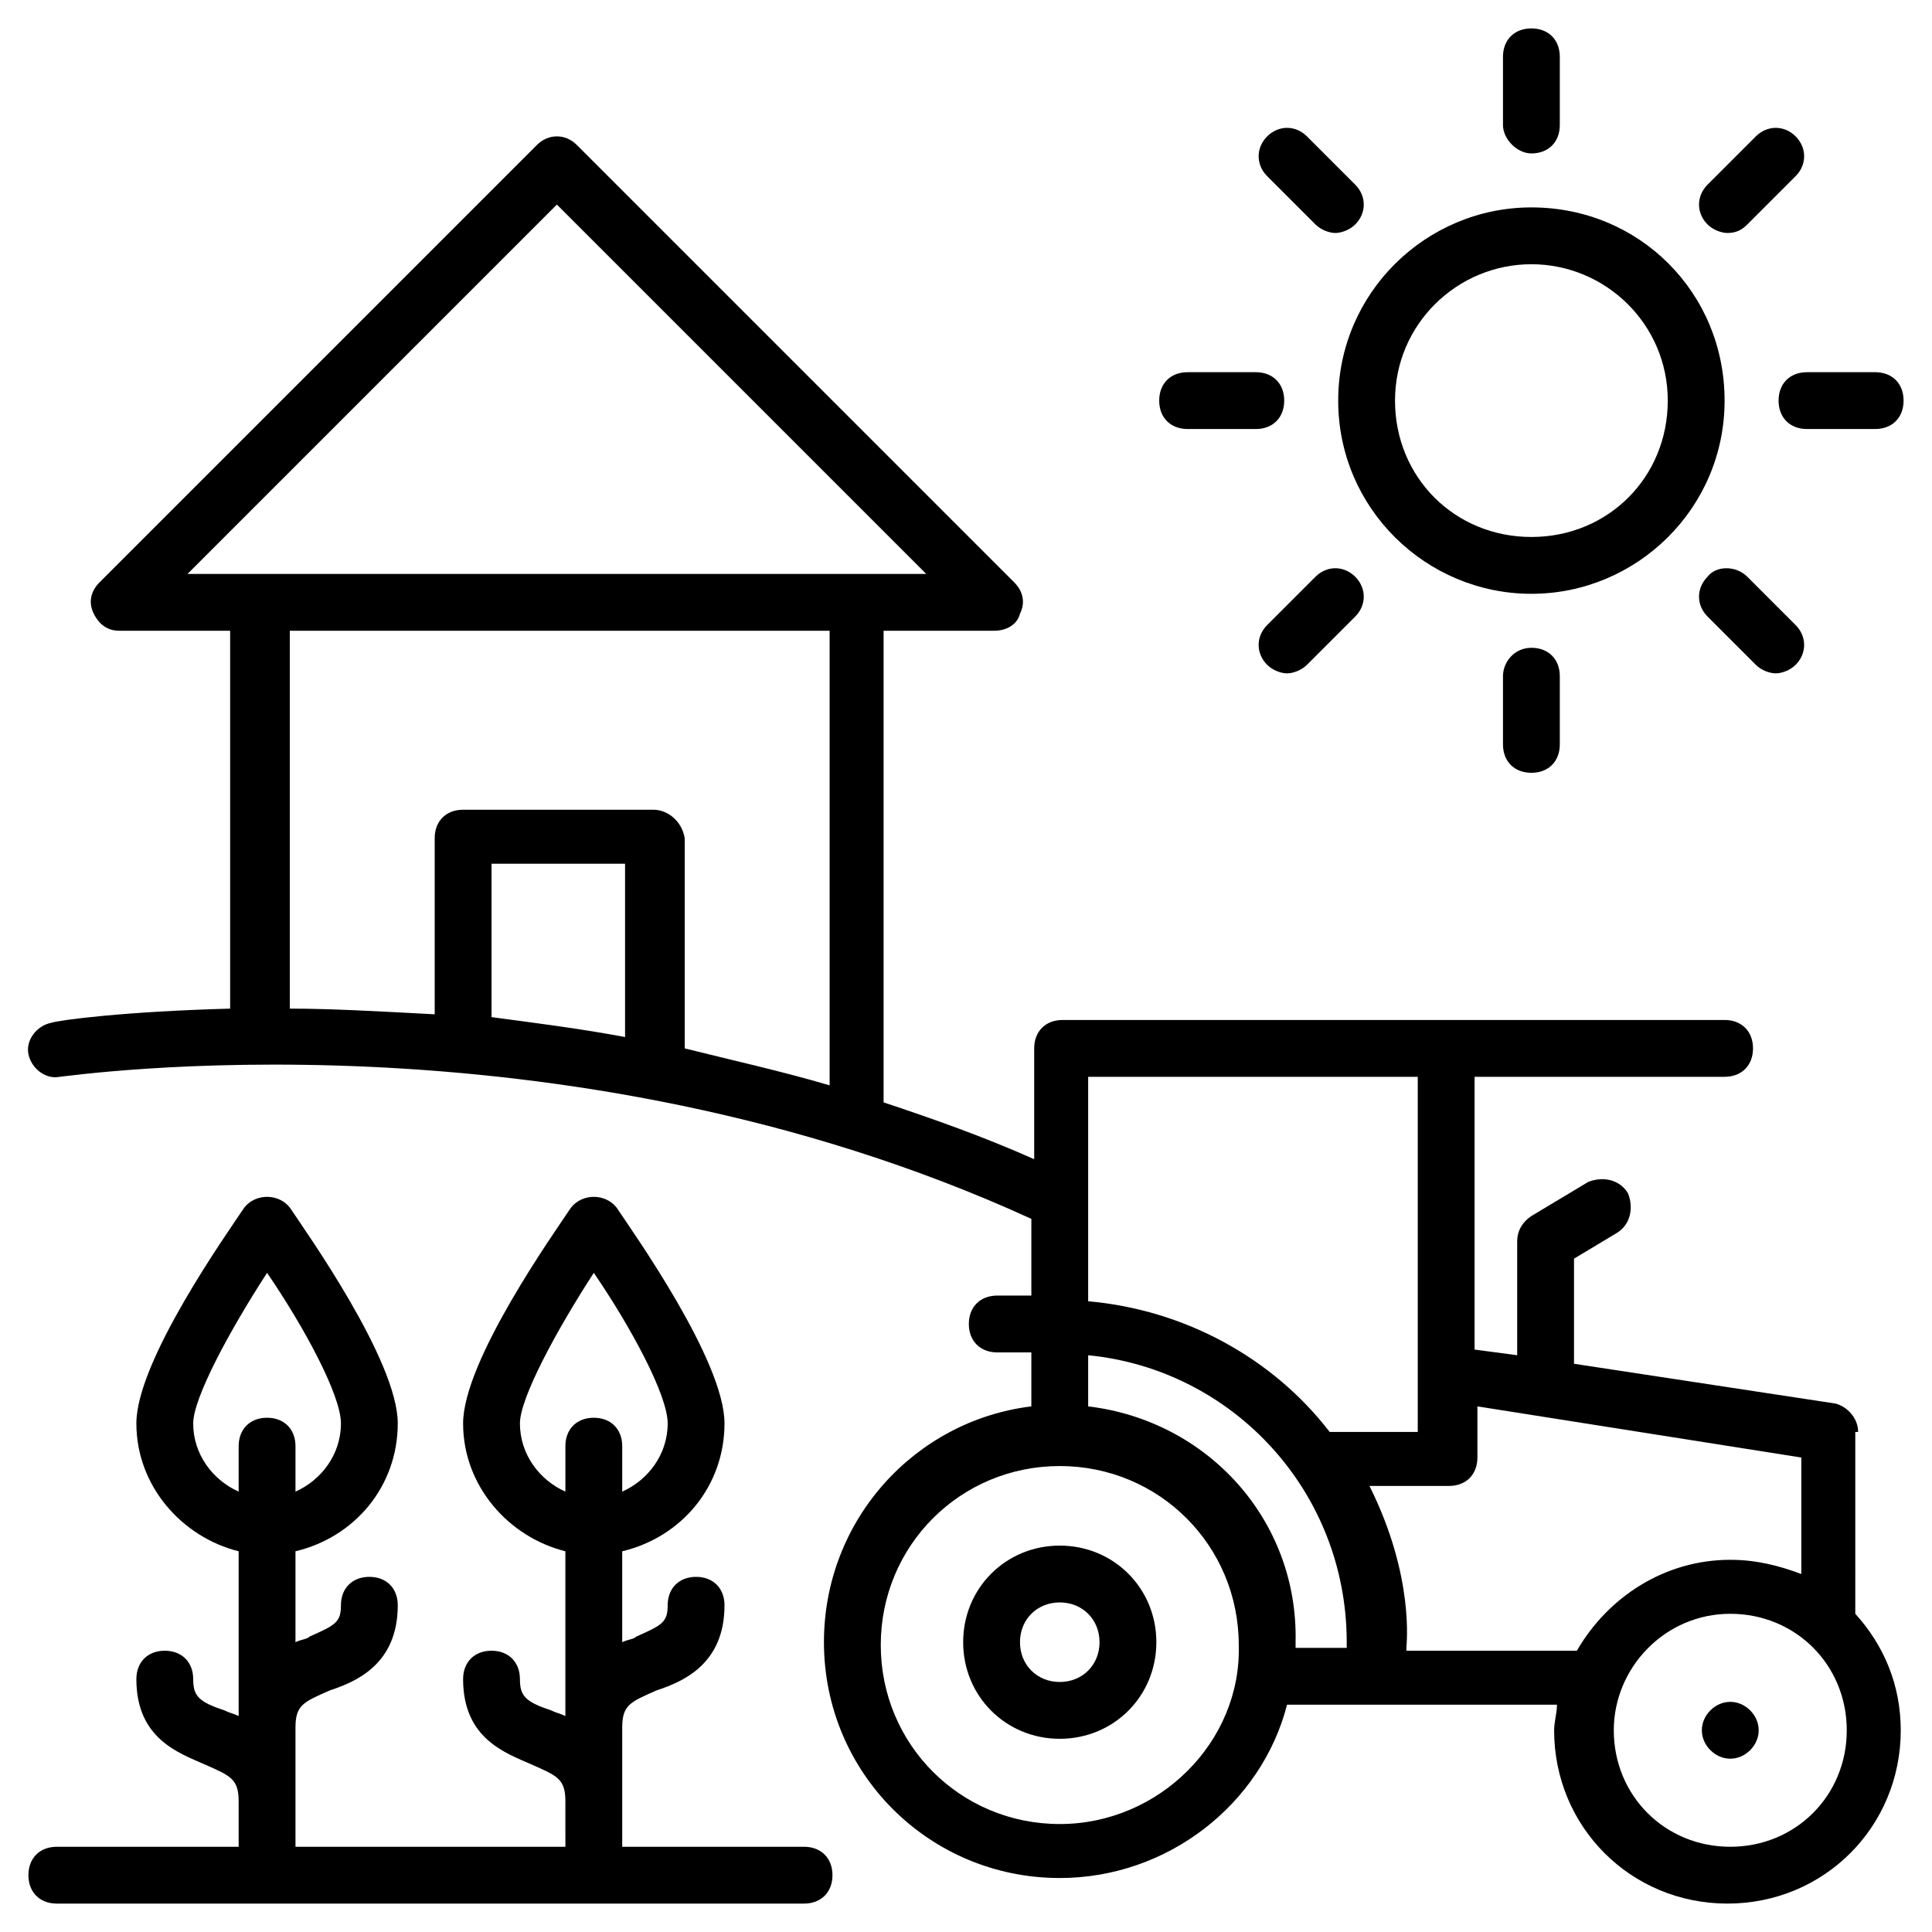
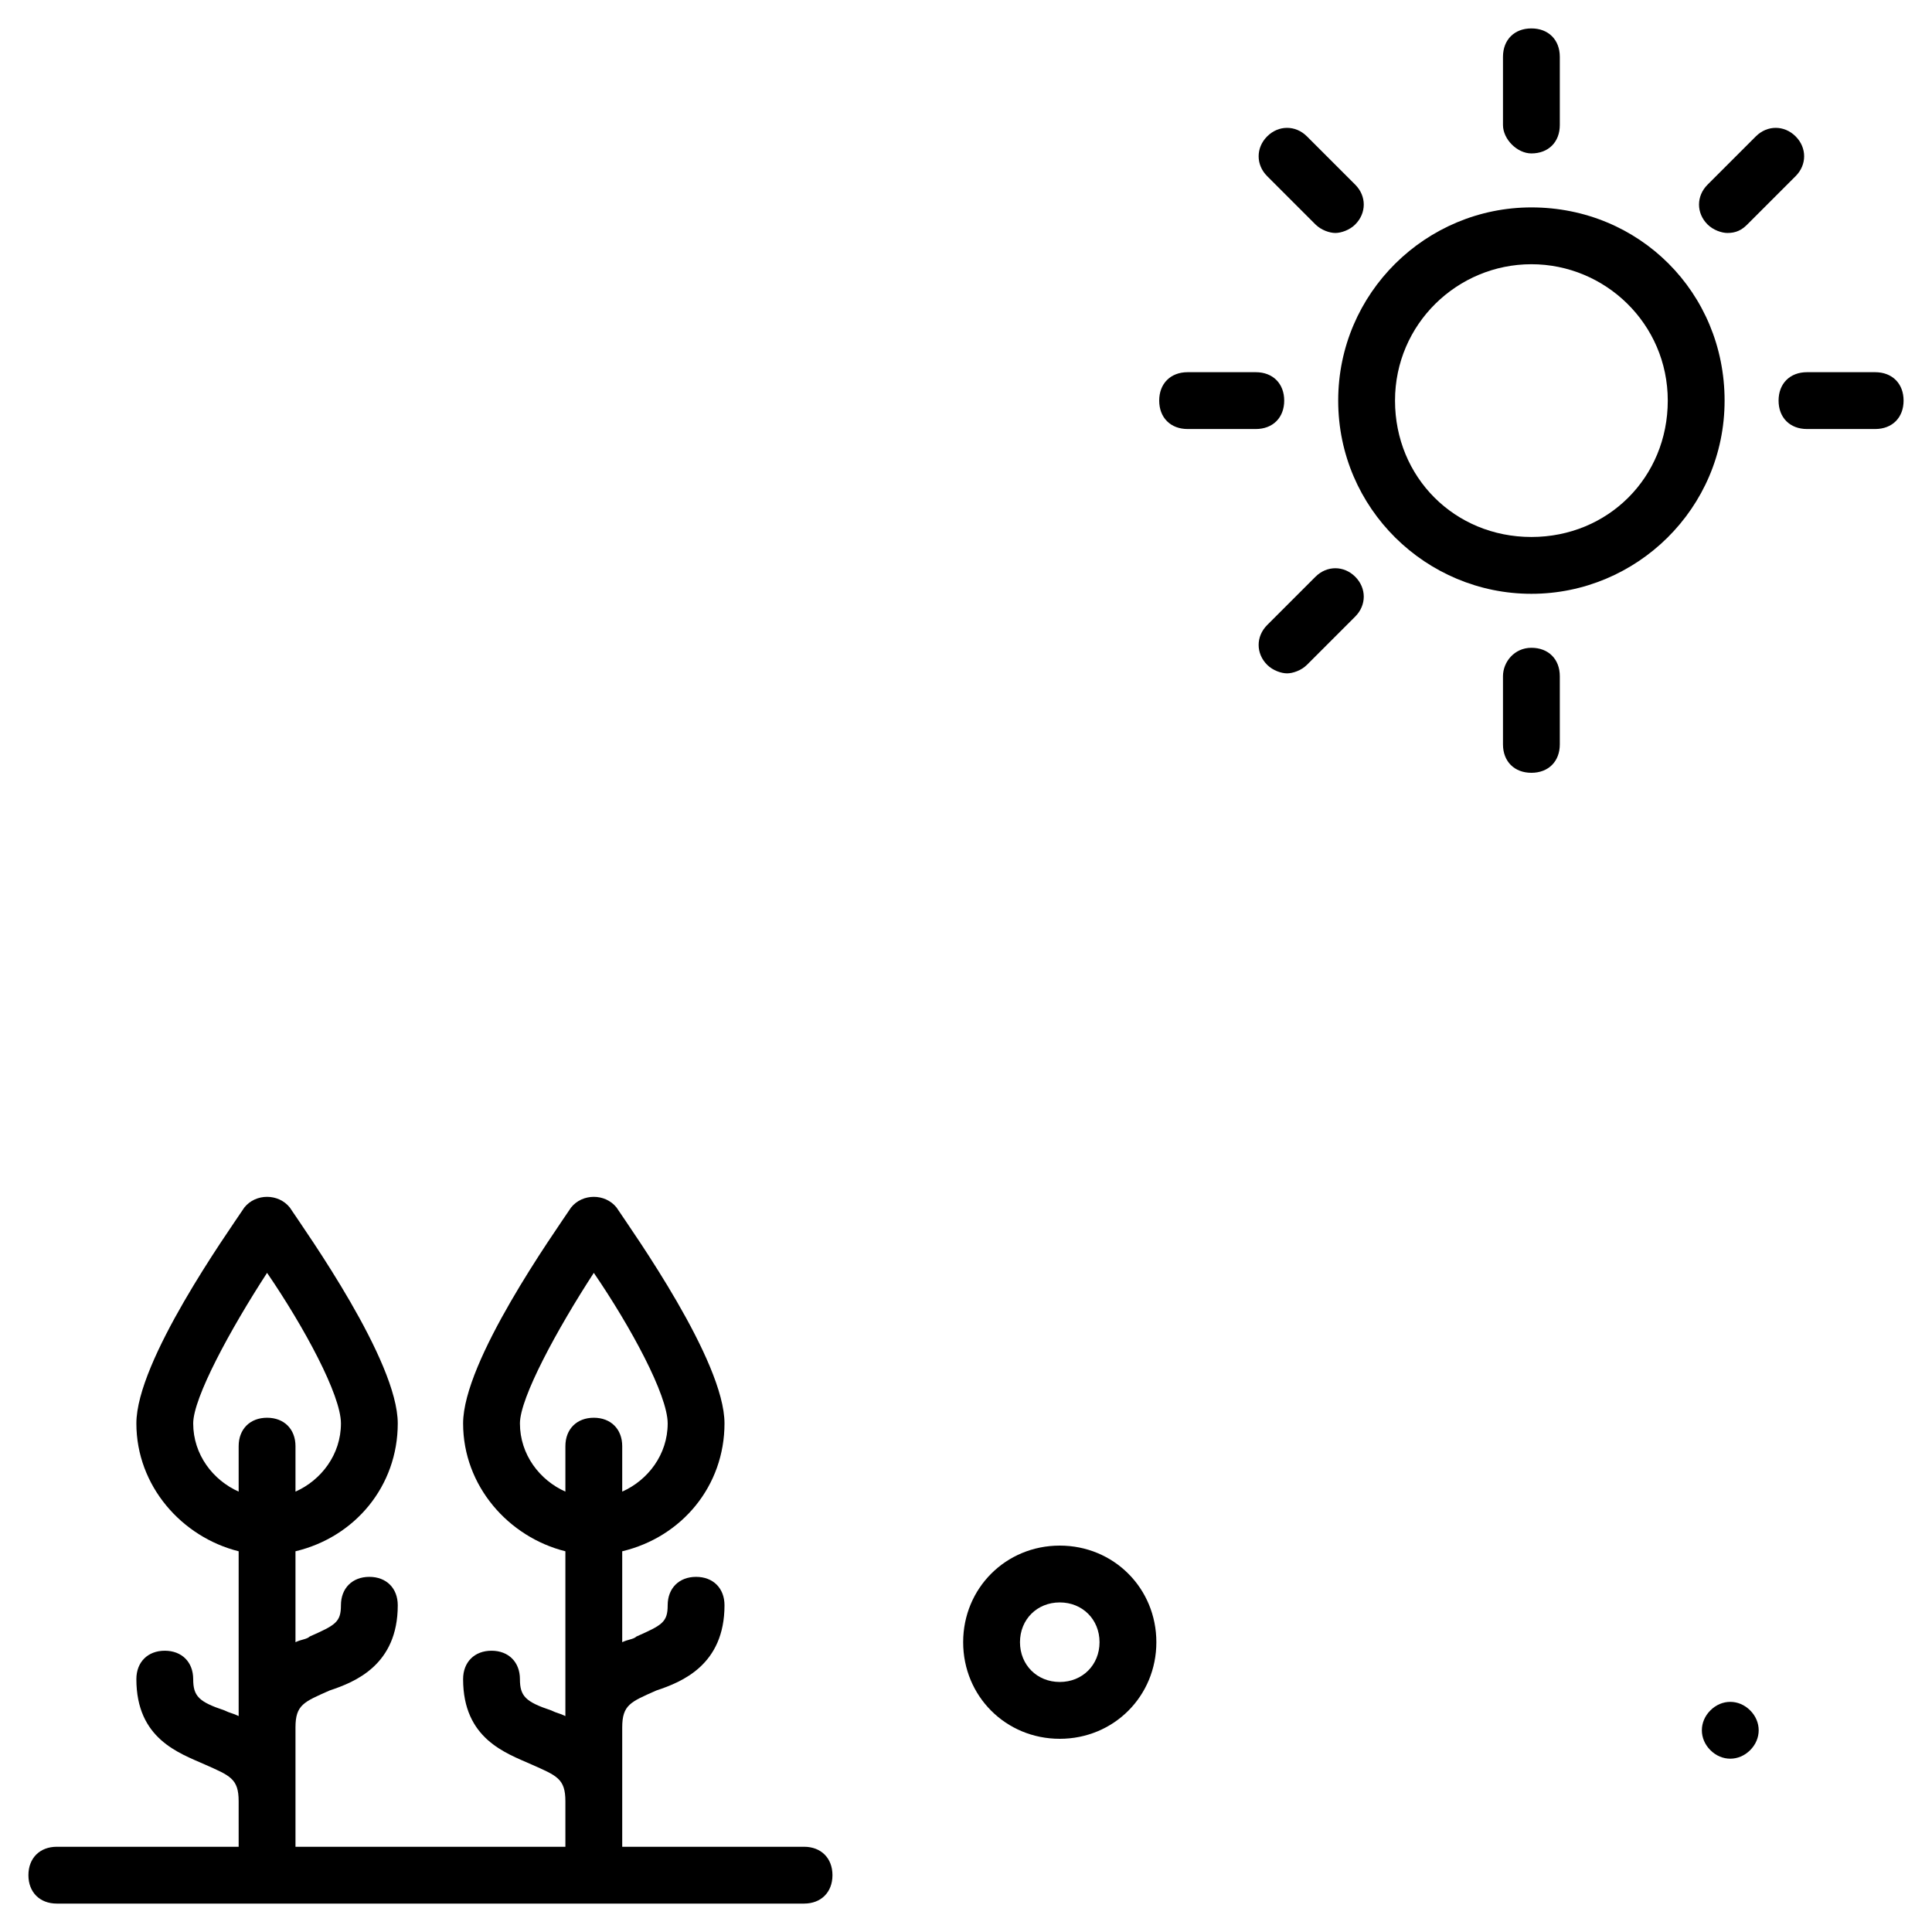
<svg xmlns="http://www.w3.org/2000/svg" version="1.1" x="0px" y="0px" viewBox="0 0 68 68" enable-background="new 0 0 68 68" xml:space="preserve" width="68px" height="68px">
  <g>
    <path d="M53.9,5.4c0.6,0,1-0.4,1-1V2c0-0.6-0.4-1-1-1s-1,0.4-1,1v2.4C52.9,4.9,53.4,5.4,53.9,5.4z" />
    <path d="M66,13.1h-2.4c-0.6,0-1,0.4-1,1s0.4,1,1,1H66c0.6,0,1-0.4,1-1S66.6,13.1,66,13.1z" />
    <path d="M53.9,20.9c3.7,0,6.8-3,6.8-6.8s-3-6.8-6.8-6.8c-3.7,0-6.8,3-6.8,6.8S50.2,20.9,53.9,20.9z M53.9,9.3   c2.6,0,4.8,2.1,4.8,4.8s-2.1,4.8-4.8,4.8s-4.8-2.1-4.8-4.8S51.3,9.3,53.9,9.3z" />
    <path d="M46.3,7.9c0.2,0.2,0.5,0.3,0.7,0.3s0.5-0.1,0.7-0.3c0.4-0.4,0.4-1,0-1.4l-1.7-1.7c-0.4-0.4-1-0.4-1.4,0s-0.4,1,0,1.4   L46.3,7.9z" />
    <path d="M41.8,15.1h2.4c0.6,0,1-0.4,1-1s-0.4-1-1-1h-2.4c-0.6,0-1,0.4-1,1S41.2,15.1,41.8,15.1z" />
    <path d="M46.3,20.3l-1.7,1.7c-0.4,0.4-0.4,1,0,1.4c0.2,0.2,0.5,0.3,0.7,0.3s0.5-0.1,0.7-0.3l1.7-1.7c0.4-0.4,0.4-1,0-1.4   S46.7,19.9,46.3,20.3z" />
    <path d="M52.9,23.8v2.4c0,0.6,0.4,1,1,1s1-0.4,1-1v-2.4c0-0.6-0.4-1-1-1S52.9,23.3,52.9,23.8z" />
-     <path d="M60.1,20.3c-0.4,0.4-0.4,1,0,1.4l1.7,1.7c0.2,0.2,0.5,0.3,0.7,0.3s0.5-0.1,0.7-0.3c0.4-0.4,0.4-1,0-1.4l-1.7-1.7   C61.1,19.9,60.4,19.9,60.1,20.3z" />
    <path d="M60.8,8.2c0.3,0,0.5-0.1,0.7-0.3l1.7-1.7c0.4-0.4,0.4-1,0-1.4s-1-0.4-1.4,0l-1.7,1.7c-0.4,0.4-0.4,1,0,1.4   C60.3,8.1,60.6,8.2,60.8,8.2z" />
    <path d="M2,65c-0.6,0-1,0.4-1,1s0.4,1,1,1h26.3c0.6,0,1-0.4,1-1s-0.4-1-1-1h-6.4v-4.2c0-0.8,0.3-0.9,1.2-1.3c0.9-0.3,2.4-0.9,2.4-3   c0-0.6-0.4-1-1-1s-1,0.4-1,1c0,0.6-0.2,0.7-1.1,1.1c-0.1,0.1-0.3,0.1-0.5,0.2v-3.2c2.1-0.5,3.6-2.3,3.6-4.5c0-2.2-3.2-6.7-3.8-7.6   c-0.4-0.5-1.2-0.5-1.6,0c-0.6,0.9-3.8,5.4-3.8,7.6c0,2.2,1.6,4,3.6,4.5v5.8c-0.2-0.1-0.3-0.1-0.5-0.2c-0.9-0.3-1.1-0.5-1.1-1.1   c0-0.6-0.4-1-1-1s-1,0.4-1,1c0,2.1,1.5,2.6,2.4,3c0.9,0.4,1.2,0.5,1.2,1.3V65h-9.5v-4.2c0-0.8,0.3-0.9,1.2-1.3   c0.9-0.3,2.4-0.9,2.4-3c0-0.6-0.4-1-1-1s-1,0.4-1,1c0,0.6-0.2,0.7-1.1,1.1c-0.1,0.1-0.3,0.1-0.5,0.2v-3.2c2.1-0.5,3.6-2.3,3.6-4.5   c0-2.2-3.2-6.7-3.8-7.6C9.8,42,9,42,8.6,42.5c-0.6,0.9-3.8,5.4-3.8,7.6c0,2.2,1.6,4,3.6,4.5v5.8c-0.2-0.1-0.3-0.1-0.5-0.2   c-0.9-0.3-1.1-0.5-1.1-1.1c0-0.6-0.4-1-1-1s-1,0.4-1,1c0,2.1,1.5,2.6,2.4,3c0.9,0.4,1.2,0.5,1.2,1.3V65H2z M18.3,50.1   c0-0.9,1.3-3.3,2.6-5.3c1.3,1.9,2.6,4.3,2.6,5.3c0,1.1-0.7,2-1.6,2.4v-1.6c0-0.6-0.4-1-1-1s-1,0.4-1,1v1.6   C19,52.1,18.3,51.2,18.3,50.1z M6.8,50.1c0-0.9,1.3-3.3,2.6-5.3c1.3,1.9,2.6,4.3,2.6,5.3c0,1.1-0.7,2-1.6,2.4v-1.6c0-0.6-0.4-1-1-1   s-1,0.4-1,1v1.6C7.5,52.1,6.8,51.2,6.8,50.1z" />
    <path d="M37.3,54.4c-1.9,0-3.4,1.5-3.4,3.4c0,1.9,1.5,3.4,3.4,3.4c1.9,0,3.4-1.5,3.4-3.4C40.7,55.9,39.2,54.4,37.3,54.4z    M37.3,59.2c-0.8,0-1.4-0.6-1.4-1.4c0-0.8,0.6-1.4,1.4-1.4c0.8,0,1.4,0.6,1.4,1.4C38.7,58.6,38.1,59.2,37.3,59.2z" />
-     <path d="M65.4,50.4c0-0.5-0.4-0.9-0.8-1L55.4,48v-3.7l1.5-0.9c0.5-0.3,0.6-0.9,0.4-1.4c-0.3-0.5-0.9-0.6-1.4-0.4l-2,1.2   c-0.3,0.2-0.5,0.5-0.5,0.9v4l-1.5-0.2v-9.6h8.8c0.6,0,1-0.4,1-1s-0.4-1-1-1c-8.6,0-15.6,0-23.3,0c-0.6,0-1,0.4-1,1v3.9   c-1.8-0.8-3.5-1.4-5.3-2V22.2H35c0.4,0,0.8-0.2,0.9-0.6c0.2-0.4,0.1-0.8-0.2-1.1L20.3,5.1c-0.4-0.4-1-0.4-1.4,0L3.5,20.5   c-0.3,0.3-0.4,0.7-0.2,1.1c0.2,0.4,0.5,0.6,0.9,0.6h3.9v13.3c-3.7,0.1-6,0.4-6.3,0.5c-0.5,0.1-0.9,0.6-0.8,1.1   c0.1,0.5,0.6,0.9,1.1,0.8c0.2,0,17.6-2.6,34.2,5v2.7h-1.2c-0.6,0-1,0.4-1,1s0.4,1,1,1h1.2v1.9c-4.1,0.5-7.3,4-7.3,8.3   c0,4.6,3.7,8.3,8.3,8.3c3.8,0,7.1-2.6,8-6.1c0.1,0,9.6,0,9.5,0c0,0.3-0.1,0.6-0.1,0.9c0,3.4,2.7,6.1,6.1,6.1c3.4,0,6.1-2.7,6.1-6.1   c0-1.6-0.6-3-1.6-4.1V50.4z M19.6,7.2l13,13H6.6L19.6,7.2z M22,36.5c-1.6-0.3-3.2-0.5-4.7-0.7v-5.4H22V36.5z M23,28.5h-6.7   c-0.6,0-1,0.4-1,1v6.2c-1.9-0.1-3.6-0.2-5.1-0.2V22.2h19v16c-1.7-0.5-3.5-0.9-5.1-1.3v-7.4C24,28.9,23.5,28.5,23,28.5z M49.9,37.9   v12.5h-3.1c-2-2.6-5.1-4.3-8.5-4.6v-7.9H49.9z M37.3,64.2c-3.5,0-6.3-2.8-6.3-6.3c0-3.5,2.8-6.3,6.3-6.3c3.5,0,6.3,2.8,6.3,6.3   C43.7,61.3,40.8,64.2,37.3,64.2z M38.3,49.5v-1.8c5.1,0.5,9.1,4.8,9.1,10.1V58h-1.8c0-0.1,0-0.1,0-0.2C45.7,53.5,42.5,50,38.3,49.5   z M49.5,58c0-0.1,0.3-2.5-1.3-5.7h2.8c0.6,0,1-0.4,1-1v-1.8l11.4,1.8v4.1c-0.8-0.3-1.6-0.5-2.5-0.5c-2.3,0-4.3,1.3-5.4,3.2H49.5z    M60.9,65c-2.3,0-4.1-1.8-4.1-4.1c0-2.2,1.8-4.1,4.1-4.1c2.3,0,4.1,1.8,4.1,4.1C65,63.2,63.2,65,60.9,65z" />
    <path d="M60.2,60.2c-0.4,0.4-0.4,1,0,1.4c0.4,0.4,1,0.4,1.4,0c0.4-0.4,0.4-1,0-1.4C61.2,59.8,60.6,59.8,60.2,60.2z" />
  </g>
</svg>